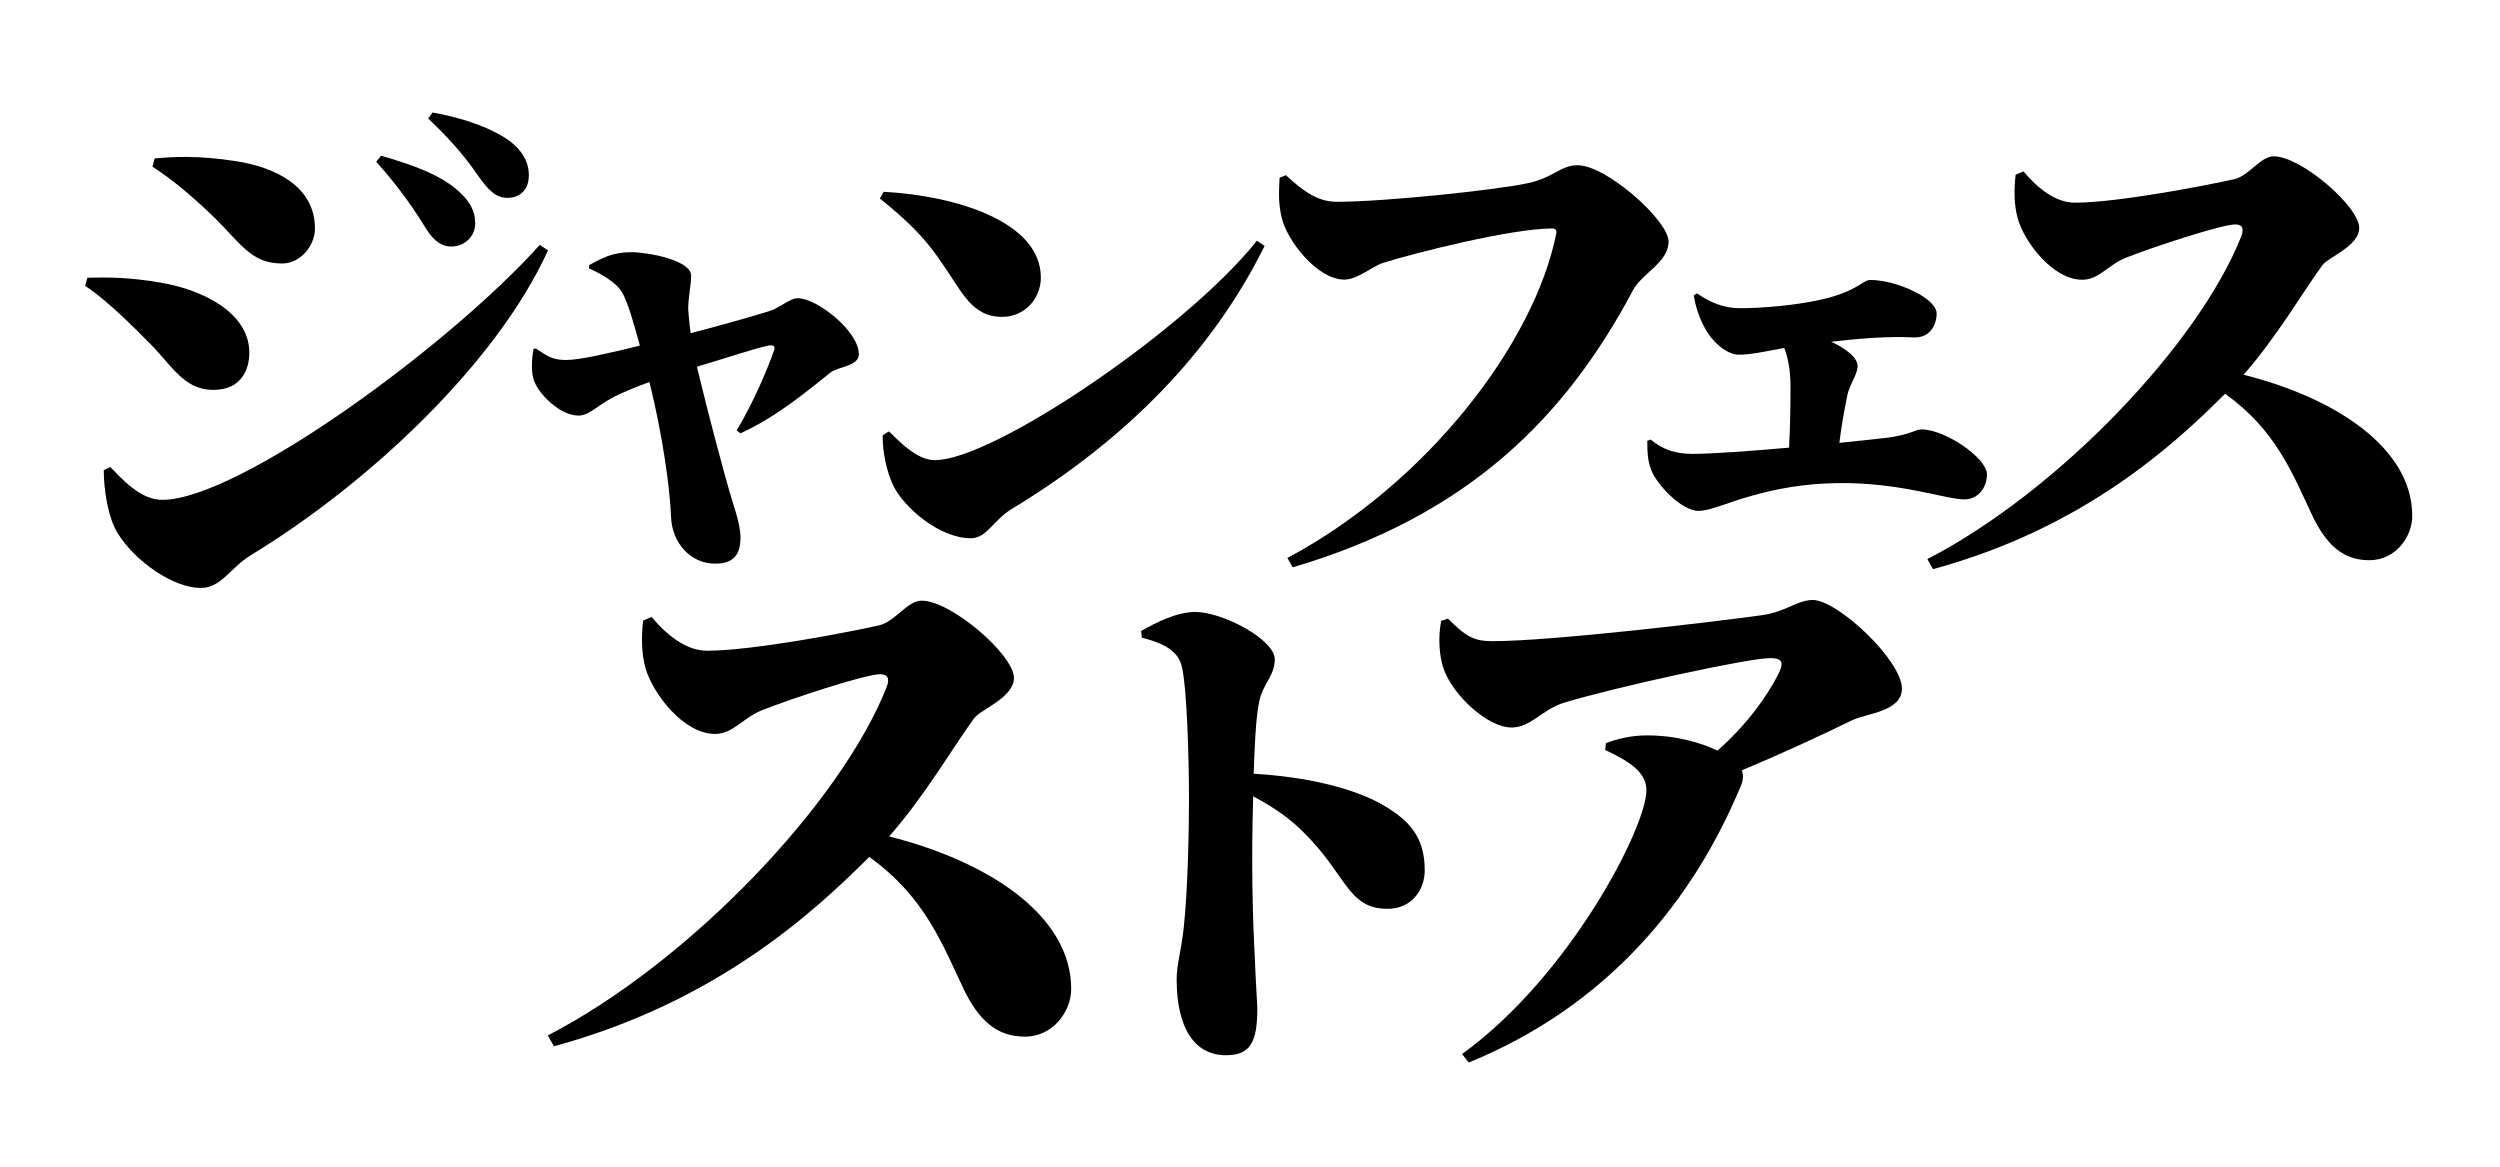
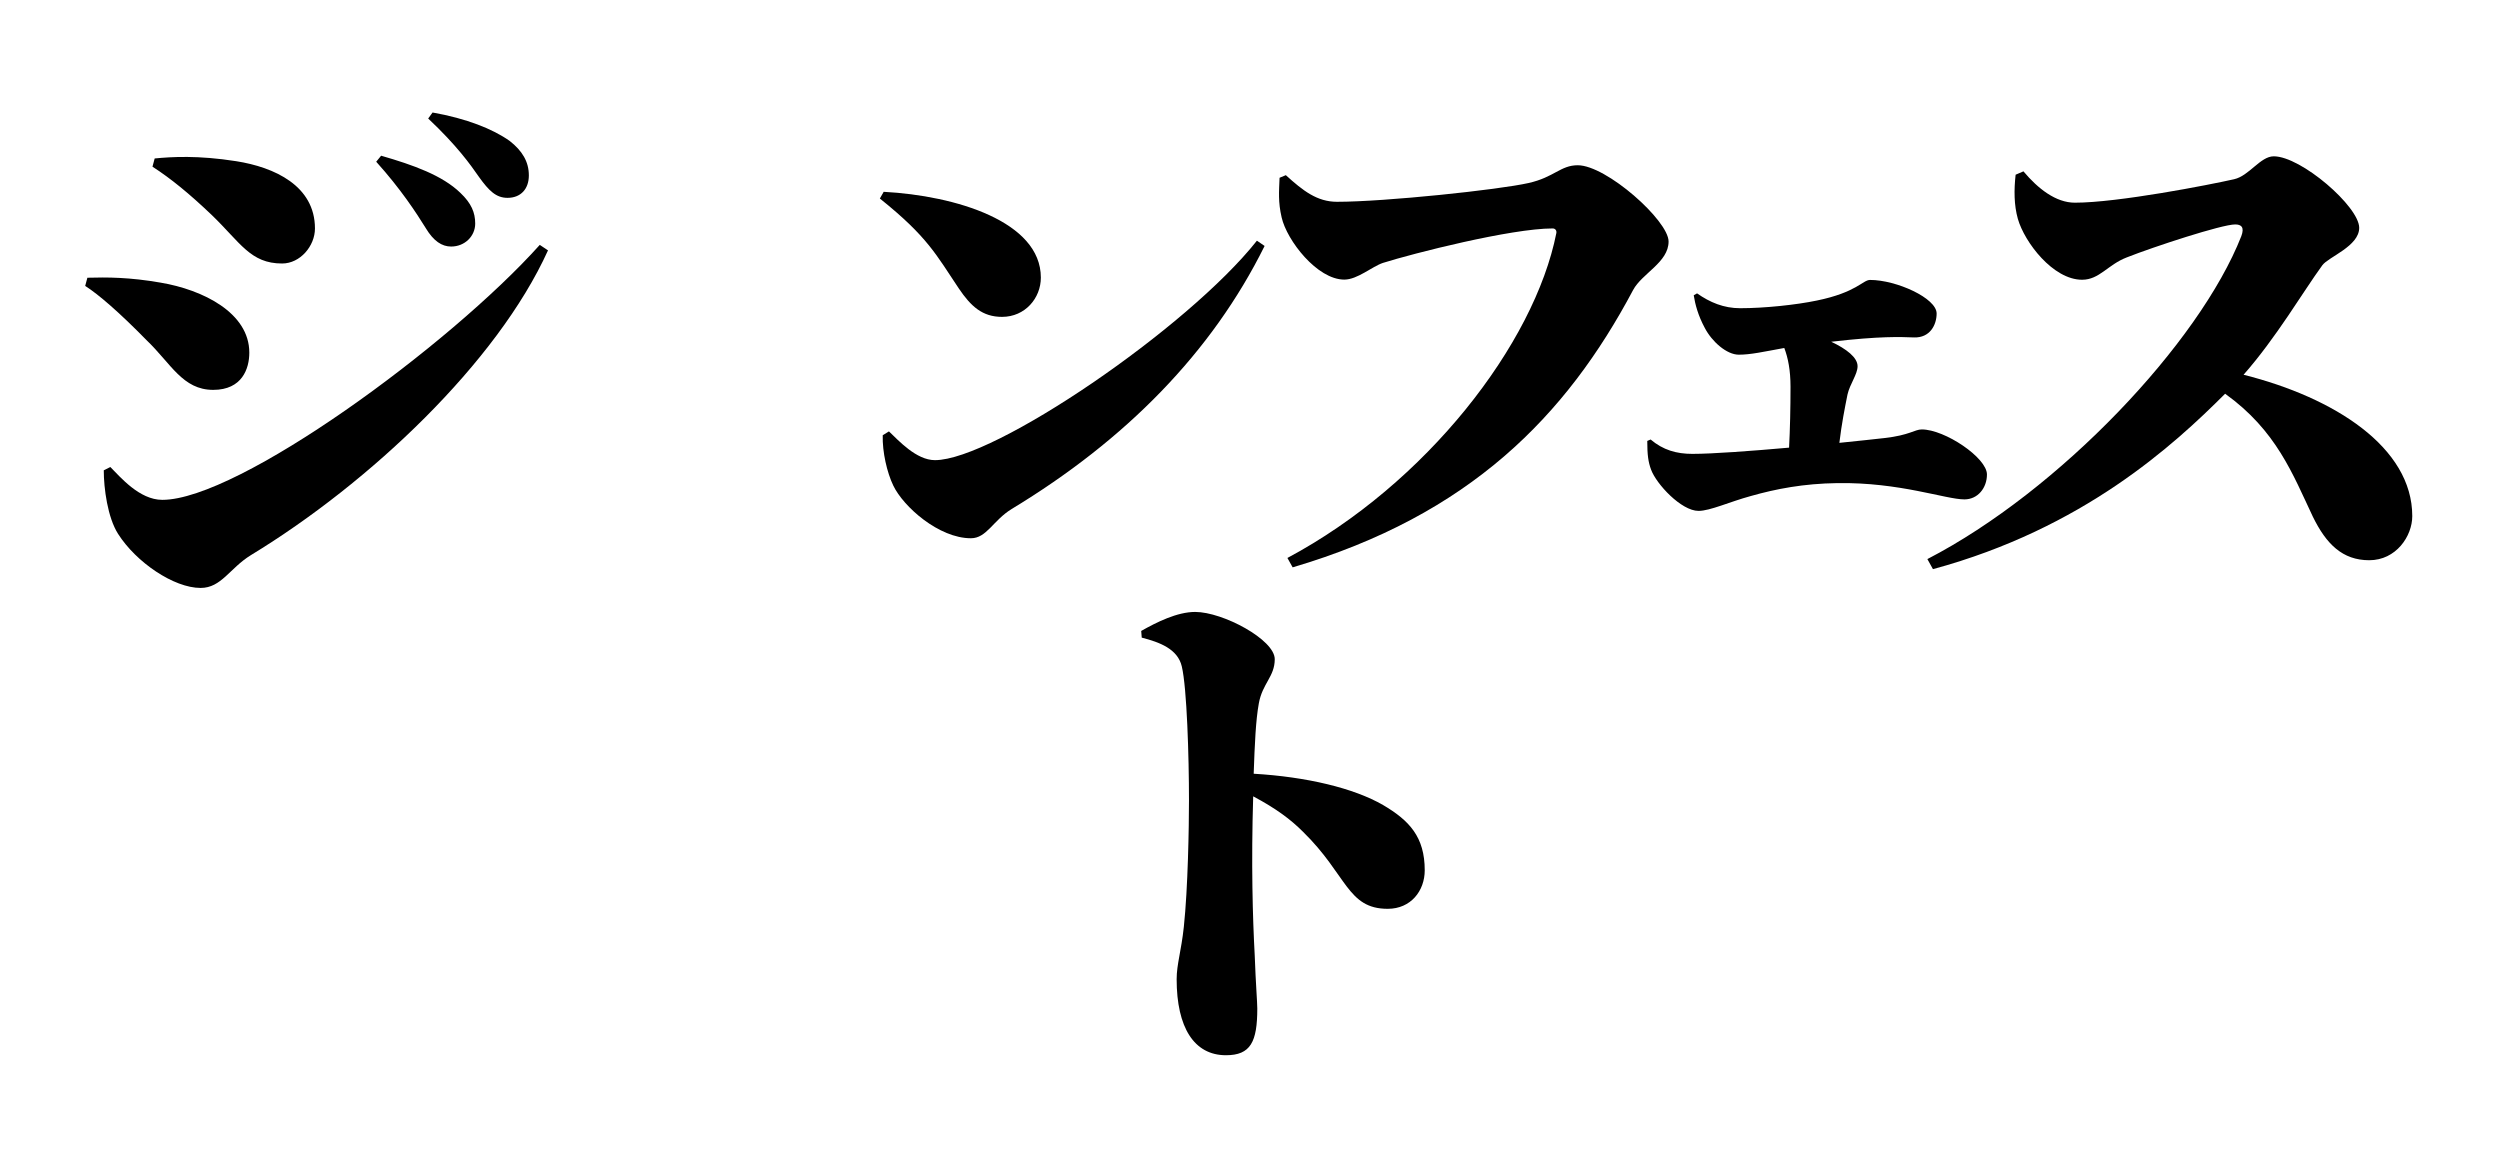
<svg xmlns="http://www.w3.org/2000/svg" width="1200" height="560" version="1.1" viewBox="0 0 1200 560">
  <g>
    <g id="title">
      <path d="M40.89,137.25l1.05-3.94c9.45-.26,20.22-.26,35.19,2.36,20.22,3.41,42.54,14.44,42.54,33.61,0,7.62-3.41,17.86-17.33,17.86-14.7,0-20.22-12.61-32.04-23.9-12.87-13.13-22.84-21.8-29.41-26ZM259.1,117.55l3.94,2.63c-24.42,53.83-85.6,111.61-142.59,146.27-10.24,6.3-14.18,15.76-24.16,15.76-12.87,0-30.99-12.34-39.65-26-4.99-7.88-6.83-21.8-6.83-30.46l3.15-1.58c4.73,4.73,13.92,15.76,24.95,15.76,36.5,0,137.86-74.06,181.18-122.38ZM73.19,80l1.05-3.94c8.14-.79,20.74-1.58,39.13,1.31,18.38,2.89,37.81,11.82,37.81,32.3,0,8.4-7.09,16.81-15.76,16.81-15.23,0-19.96-9.98-33.87-23.37-10.77-10.24-19.43-17.33-28.36-23.11ZM204.48,109.67c-4.73-7.62-12.08-18.91-23.9-32.04l2.36-2.89c15.49,4.47,29.41,9.45,38.07,17.86,5.25,4.99,7.09,9.45,7.09,14.71,0,6.04-4.99,11.03-11.55,11.03-4.46,0-8.4-2.63-12.08-8.67ZM229.95,84.99c-4.2-6.04-10.5-14.97-24.42-28.1l2.1-2.89c16.28,2.89,28.88,7.88,37.03,13.66,6.04,4.73,9.19,9.98,9.19,16.54s-3.94,10.77-10.24,10.77c-5.51,0-8.93-3.41-13.66-9.98Z" />
      <g>
-         <path d="M282.76,127.26c5.98-3.22,11.04-6.21,20.24-6.21,8.28,0,28.75,3.91,28.75,11.27,0,4.83-1.61,11.5-1.38,16.56.23,2.3.46,6.44,1.15,11.04,15.18-3.91,33.58-9.2,38.41-10.81,4.6-1.61,9.43-5.98,12.88-5.98,9.43,0,29.44,15.87,29.44,26.91,0,5.75-10.12,5.98-13.57,8.74-9.43,7.36-24.61,20.7-43.24,29.21l-1.84-1.38c8.05-13.34,15.18-30.36,17.94-38.41.69-2.07-.23-2.76-2.76-2.3-6.67,1.38-19.55,5.75-34.27,10.12,5.75,23.92,12.19,47.84,15.87,60.72,1.38,4.83,5.06,14.72,5.06,21.16,0,8.74-3.68,12.65-12.19,12.65-11.96,0-20.7-10.12-21.16-22.54-.46-13.57-4.14-39.56-10.35-64.63-5.98,2.07-11.73,4.6-15.18,6.21-9.43,4.37-13.34,9.89-18.86,9.89-8.97,0-19.09-10.35-21.39-16.79-1.38-3.68-1.15-10.12-.23-15.18l1.15-.23c5.06,3.22,7.36,5.52,14.49,5.52,6.67,0,21.39-3.45,35.42-6.9-2.99-11.04-5.75-20.7-8.51-25.53-2.3-4.14-8.97-8.51-15.87-11.5v-1.61Z" />
        <path d="M424.18,92.07c34.5,1.84,75.43,14.26,75.43,41.17,0,9.89-7.59,18.86-18.63,18.86-9.43,0-14.95-5.06-20.7-13.57-10.81-16.1-14.95-24.84-37.95-43.24l1.84-3.22ZM603.33,115.53l3.68,2.53c-25.3,51.06-66.69,93.15-121.43,126.27-8.97,5.52-11.96,14.03-19.55,14.03-15.41,0-32.43-15.18-37.26-25.3-2.99-6.21-5.29-16.1-5.06-24.15l2.99-1.84c4.6,4.37,13.11,13.8,22.08,13.8,28.29,0,121.43-63.48,154.54-105.34Z" />
      </g>
      <path d="M641.77,96.86c23.06,0,77.7-5.77,91.98-9.02,12.28-2.76,15.29-8.52,23.56-8.52,13.78,0,43.61,26.57,43.61,36.6s-12.78,15.29-17.04,23.31c-32.08,60.41-78.45,108.03-163.41,133.1l-2.51-4.51c66.67-35.59,118.55-102.77,129.08-155.91.25-1.25-.5-2.26-1.76-2.26-20.05,0-67.17,12.03-81.46,16.54-5.26,1.76-12.28,8.02-18.55,8.02-13.03,0-27.57-18.8-30.08-29.83-1.75-7.52-1.25-12.53-1-19.05l3.01-1.25c8.27,7.52,15.04,12.78,24.56,12.78Z" />
      <g>
        <path d="M814.58,140.81c6.21,4.37,12.88,7.13,20.7,7.13,11.73,0,26.91-1.61,36.8-3.68,19.09-3.91,22.08-9.89,25.53-9.89,12.65,0,31.97,8.74,31.97,16.1,0,5.52-3.22,11.73-10.81,11.5-6.67-.23-16.1-.69-39.79,2.07,7.36,3.45,12.65,7.59,12.65,11.73,0,3.91-3.68,8.51-4.83,13.57-1.38,6.9-2.76,13.8-3.91,23.23,9.43-.92,17.25-1.84,21.62-2.3,12.19-1.38,14.49-4.14,17.94-4.14,11.04,0,31.28,13.57,31.28,21.62,0,6.44-4.37,11.96-10.81,11.96-8.97,0-31.05-8.28-60.94-7.82-16.33.23-29.44,2.76-41.62,6.21-10.12,2.76-19.55,7.13-25.07,7.13-8.28,0-20.24-12.88-22.77-19.78-1.38-3.68-1.84-7.13-1.84-13.8l1.61-.69c5.98,5.06,12.42,6.9,20.01,6.9,9.66,0,28.29-1.38,46.45-2.99.46-8.97.69-18.86.69-29.21,0-7.82-1.15-13.8-2.99-18.63-10.12,1.84-16.1,3.22-21.85,3.22s-12.88-6.21-16.33-12.88c-3.22-5.98-4.6-11.27-5.29-15.64l1.61-.92Z" />
        <path d="M971.27,82.27c6.97,8.31,15.55,15.02,24.67,15.02,20.65,0,64.62-8.58,76.42-11.26,7.24-1.61,12.6-11,19.04-11,13.14,0,41.02,24.14,41.02,34.32,0,8.85-14.75,13.94-17.7,17.97-9.38,12.87-21.99,34.59-37.81,52.56,43.71,10.99,80.98,34.86,80.98,67.85,0,9.65-7.78,21.18-20.65,21.18s-20.65-7.78-27.08-20.92c-9.65-20.38-17.43-41.3-42.1-59-24.67,24.67-68.11,64.63-140.24,84.2l-2.68-4.83c63.28-32.72,130.58-103.78,150.69-155,1.61-4.29,0-5.63-2.95-5.63-6.43,0-39.15,10.73-52.02,15.82-9.12,3.49-13.14,10.73-21.45,10.73-13.94,0-27.62-17.97-30.84-29.23-1.88-6.7-1.88-13.94-1.07-21.19l3.75-1.61Z" />
      </g>
      <g>
-         <path d="M312.75,296.14c7.53,8.97,16.79,16.21,26.63,16.21,22.28,0,69.75-9.26,82.48-12.16,7.81-1.74,13.6-11.87,20.55-11.87,14.18,0,44.28,26.05,44.28,37.05,0,9.55-15.92,15.05-19.1,19.39-10.13,13.89-23.73,37.34-40.81,56.73,47.18,11.87,87.4,37.63,87.4,73.23,0,10.42-8.39,22.87-22.28,22.87s-22.28-8.39-29.23-22.58c-10.42-22-18.81-44.58-45.44-63.68-26.63,26.63-73.51,69.76-151.37,90.89l-2.89-5.21c68.3-35.31,140.95-112.02,162.65-167.3,1.74-4.63,0-6.08-3.18-6.08-6.95,0-42.26,11.58-56.15,17.08-9.84,3.76-14.18,11.58-23.15,11.58-15.05,0-29.81-19.39-33.28-31.55-2.03-7.24-2.03-15.05-1.16-22.87l4.05-1.74Z" />
        <g>
          <path d="M547.78,302.85c7.4-4.19,17.26-9.12,25.89-9.12,13.31,0,38.21,13.31,38.21,22.68,0,8.38-5.92,11.59-7.64,21.2-1.48,8.14-1.97,19.48-2.47,33.78,25.39,1.48,48.07,6.9,62.13,15.04,12.57,7.4,19.97,15.29,19.97,31.31,0,9.86-6.66,18.49-17.75,18.49-19.48,0-19.48-16.27-40.68-36.98-5.92-5.92-12.82-11.09-23.91-17.01-.99,32.3-.25,58.19.74,76.43.49,13.56,1.23,22.44,1.23,25.4,0,16.03-3.2,22.44-15.04,22.44-15.29,0-23.67-13.31-23.67-36.49,0-7.15,2.22-13.56,3.45-25.15,1.97-18.49,2.47-48.08,2.47-60.65,0-20.96-.99-54-3.45-64.35-1.97-8.38-10.6-11.59-19.23-13.81l-.25-3.2Z" />
-           <path d="M695,296.93c8.66,8.66,12.45,10.83,21.39,10.83,28.7,0,108.01-9.48,129.13-12.45,11.91-1.62,17.05-7.31,24.63-7.31,11.91,0,42.77,28.97,42.77,42.51,0,11.1-17.06,11.91-23.82,15.16-12.18,5.96-31.67,15.16-53.06,24.1.81,2.17.81,4.33-.27,7.04-22.74,54.96-63.34,105.59-130.75,133.2l-3.25-4.06c51.71-37.36,88.52-108.84,88.52-126.7,0-8.66-8.66-14.08-19.76-19.22l.27-3.25c5.41-2.17,12.18-3.79,19.76-3.79,14.62,0,26.53,3.79,33.84,7.31,13.81-12.18,24.09-26.26,29.51-37.36,2.71-5.68.81-7.04-4.33-7.04-10.29,0-73.9,13.81-98.81,21.39-10.56,3.25-15.97,11.91-25.17,11.91-11.64,0-28.43-15.7-32.76-28.43-1.89-5.69-2.71-14.35-1.08-22.74l3.25-1.08Z" />
        </g>
      </g>
    </g>
  </g>
</svg>